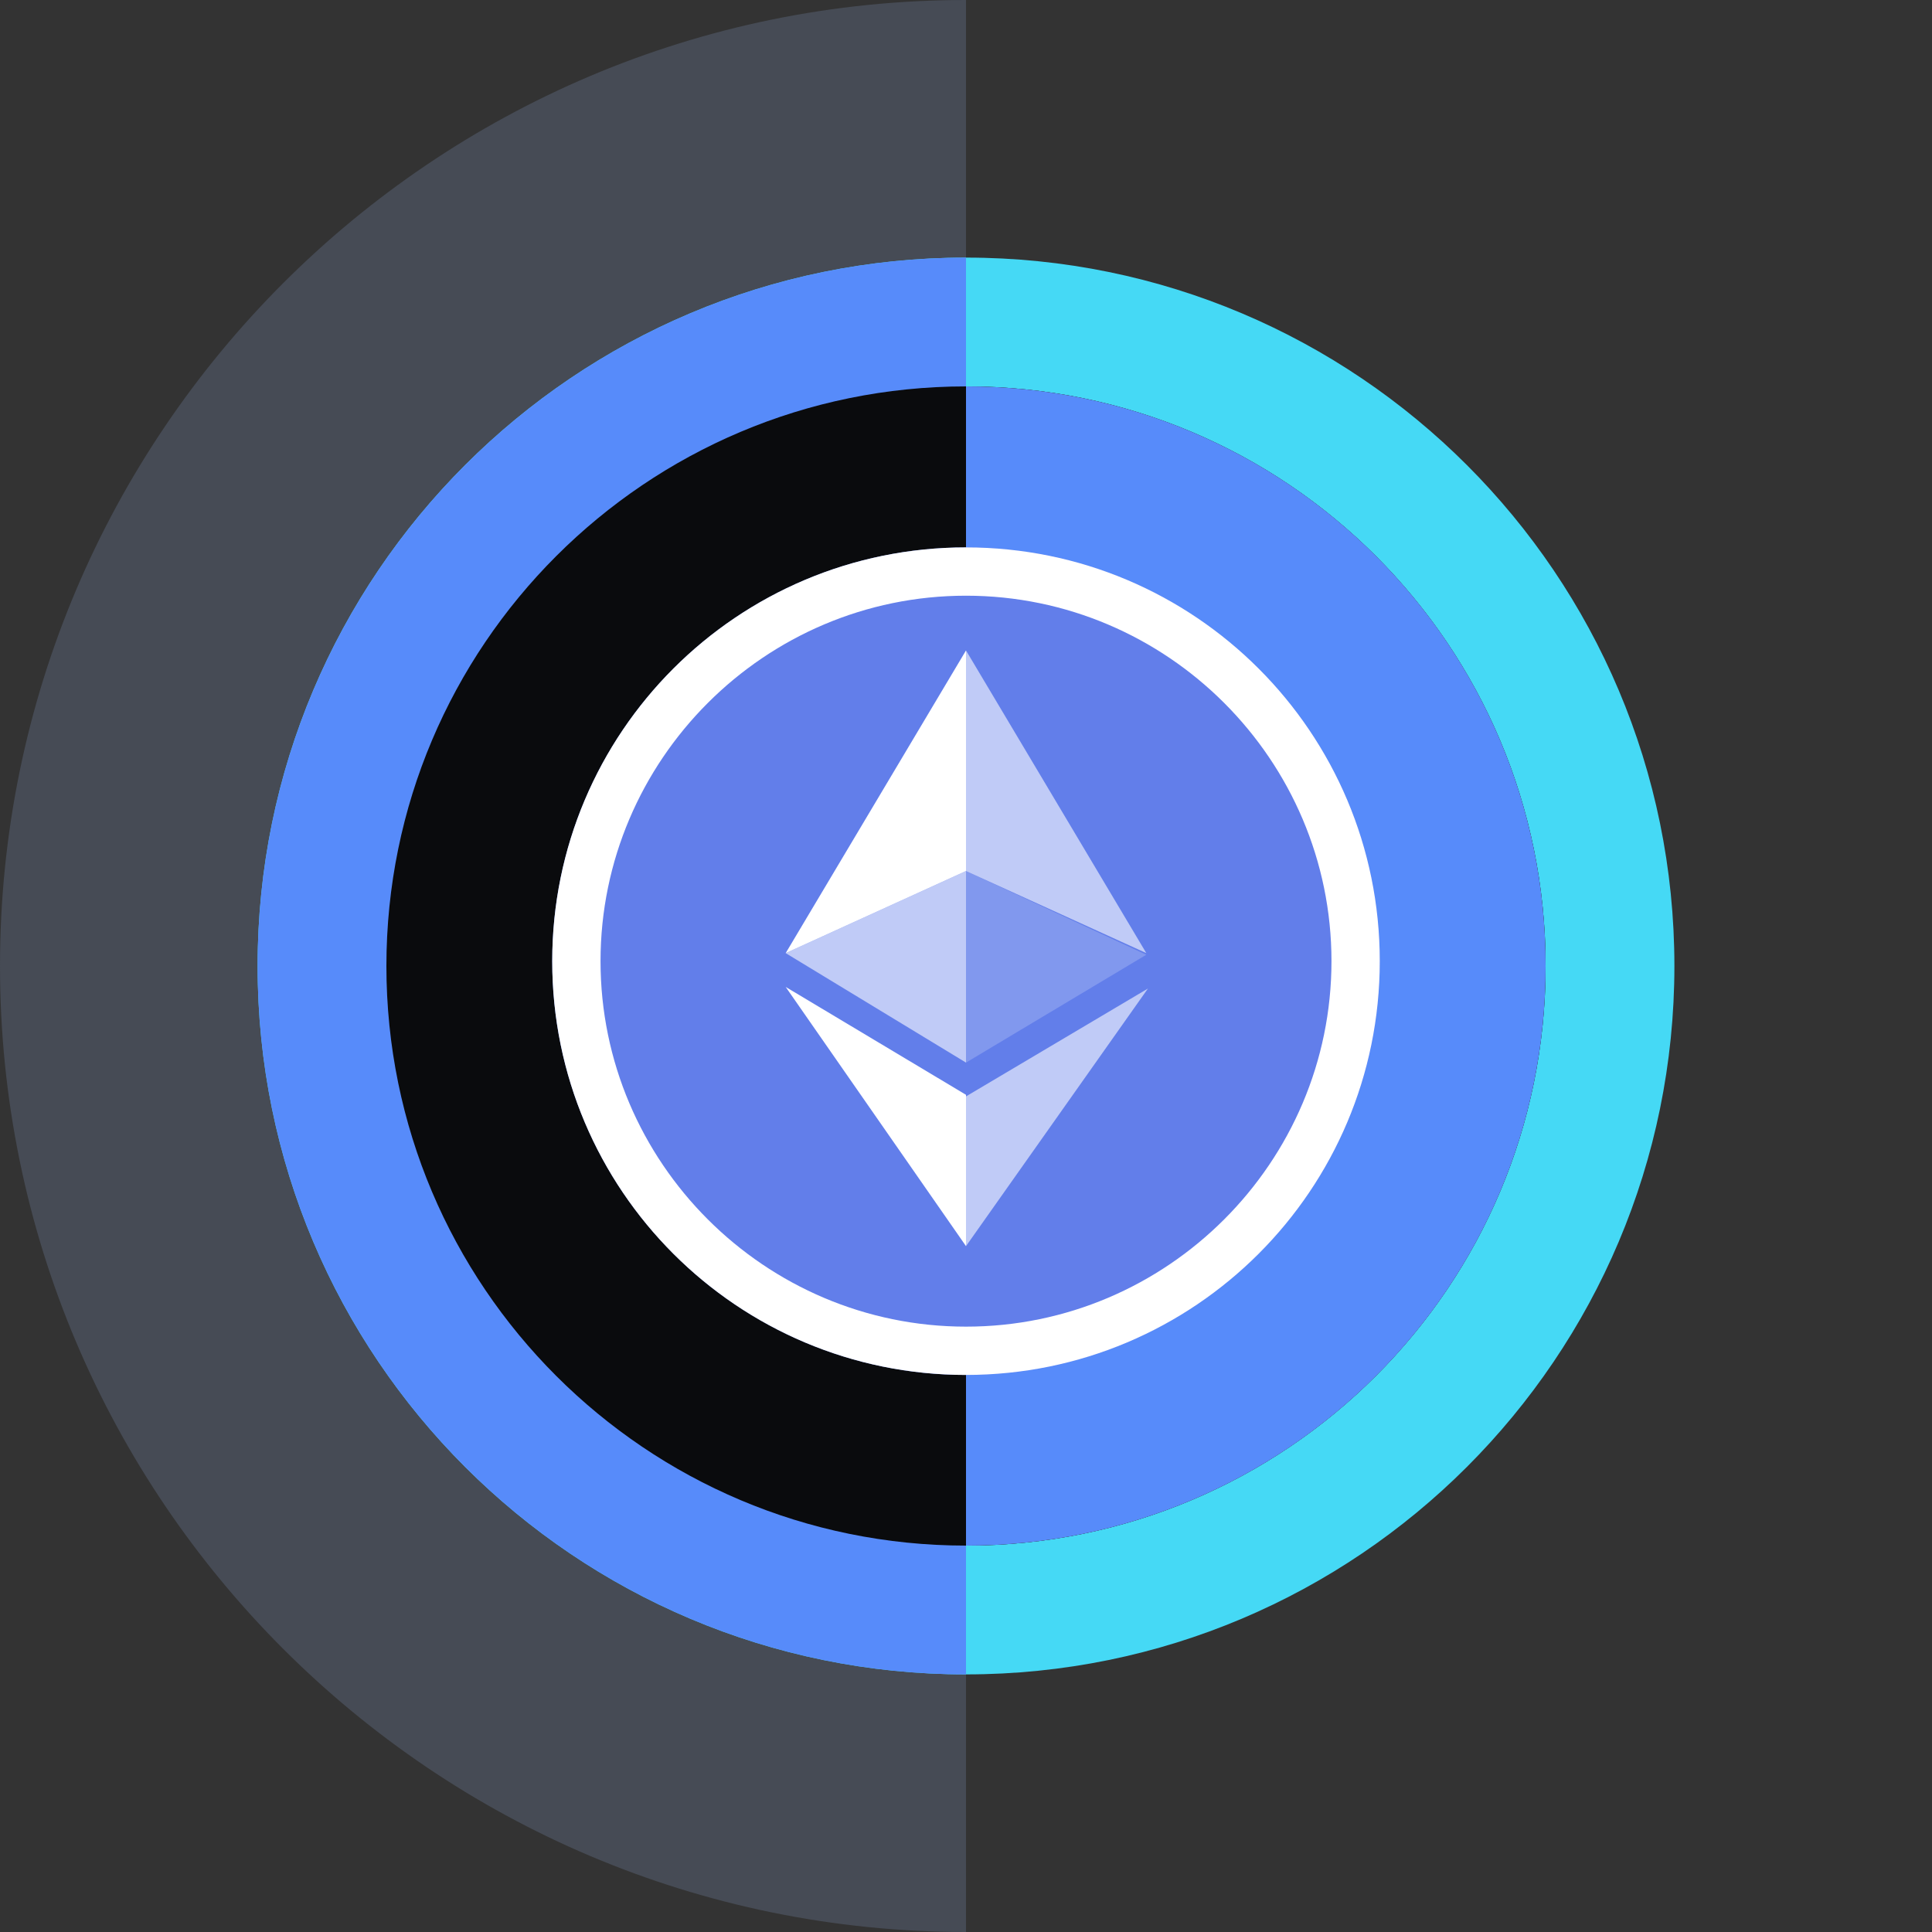
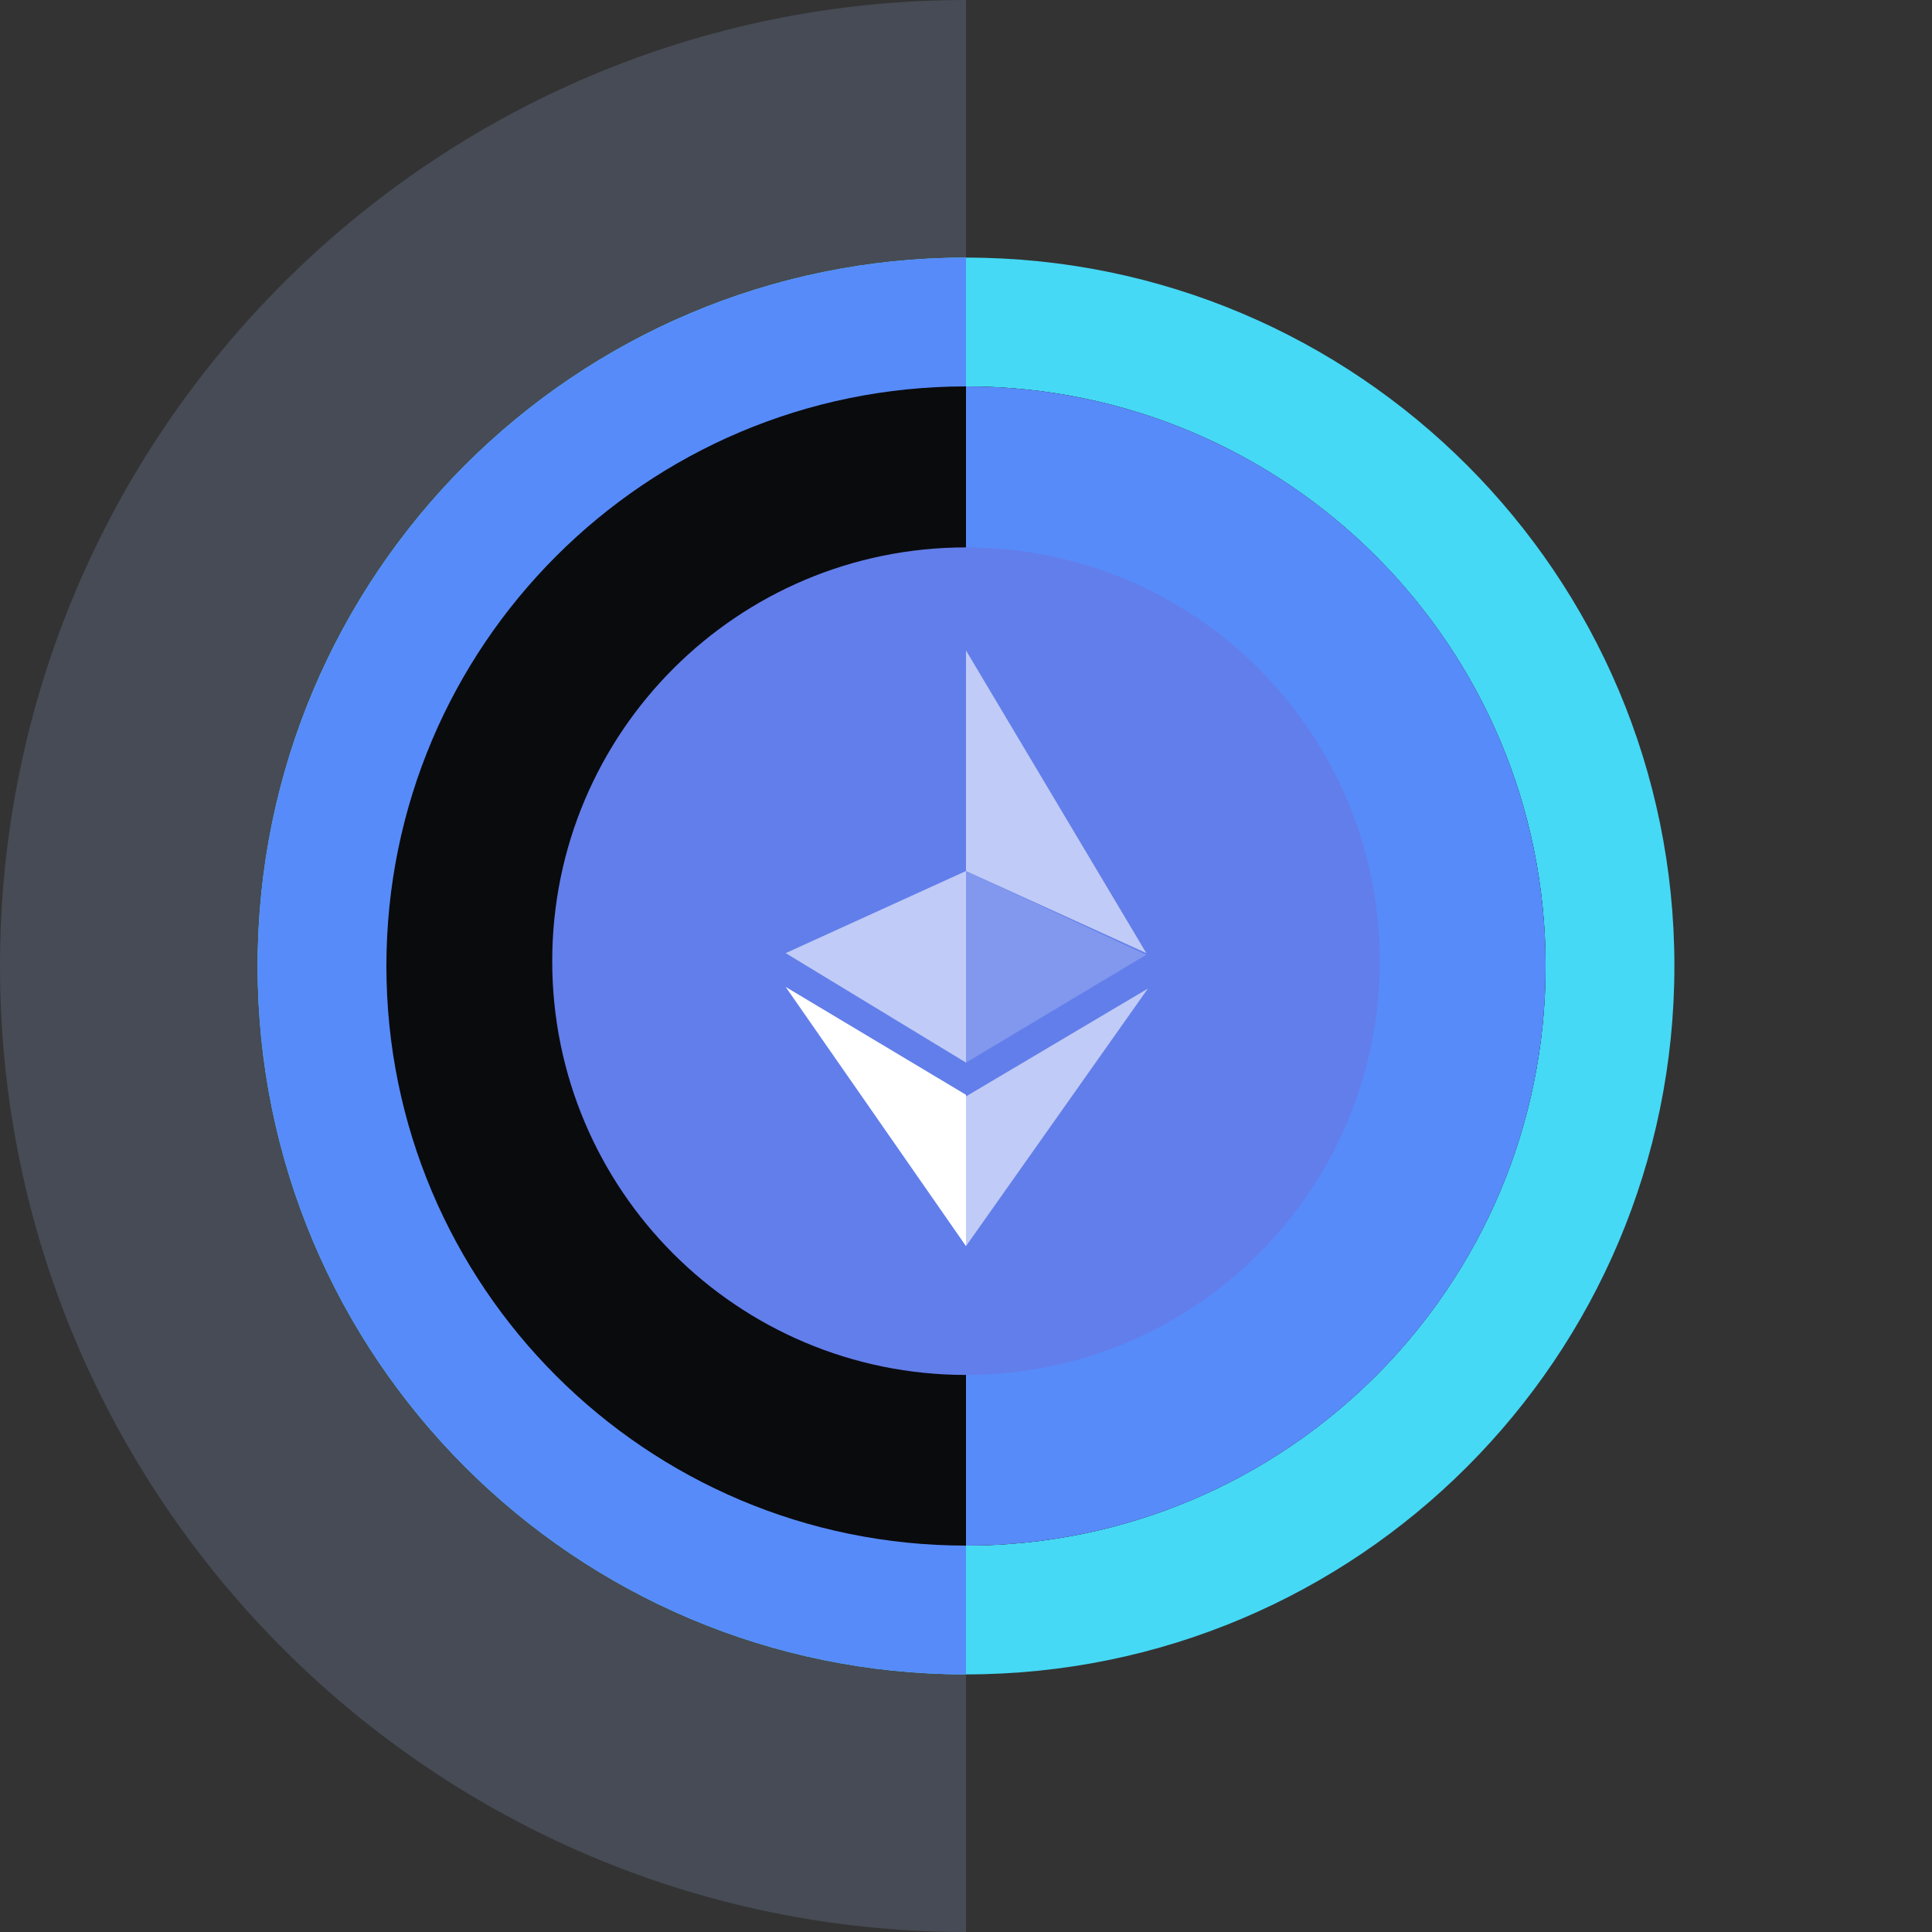
<svg xmlns="http://www.w3.org/2000/svg" fill="none" viewBox="0 0 96 96">
  <rect x="0" y="0" width="96" height="96" fill="#333333" stroke="none" />
  <g clip-path="url(#a)">
    <path fill="#464B55" d="M48 96C21.52 96 0 74.48 0 48S21.52 0 48 0z" />
    <path fill="#45D9F5" d="M48 83.2c19.441 0 35.2-15.76 35.2-35.2S67.442 12.8 48 12.8c-19.44 0-35.2 15.76-35.2 35.2S28.56 83.2 48 83.2" />
    <path fill="#578BFA" d="M48 83.2c-19.44 0-35.2-15.76-35.2-35.2S28.56 12.8 48 12.8z" />
    <path fill="#0A0B0D" d="M48 76.8c15.905 0 28.8-12.894 28.8-28.8S63.904 19.2 48 19.2c-15.907 0-28.8 12.894-28.8 28.8S32.092 76.8 48 76.8" />
    <path fill="#464B55" d="M48 19.2c15.92 0 28.8 12.88 28.8 28.8S63.92 76.8 48 76.8" />
    <path fill="#578BFA" d="M48 19.2c15.92 0 28.8 12.88 28.8 28.8S63.92 76.8 48 76.8" />
    <path fill="#627EEA" d="M48 68.32c11.36 0 20.56-9.2 20.56-20.56S59.36 27.2 48 27.2s-20.56 9.2-20.56 20.56S36.64 68.32 48 68.32" />
-     <path fill="#FFFFFF" d="M48 29.6c10 0 18.16 8.16 18.16 18.16S58 65.92 48 65.92s-18.16-8.16-18.16-18.16S38 29.6 48 29.6m0-2.4c-11.36 0-20.56 9.2-20.56 20.56S36.64 68.32 48 68.32s20.56-9.2 20.56-20.56S59.36 27.2 48 27.2" />
    <path fill="#FFFFFF" fill-opacity=".6" d="M48 32.32v10.96l8.96 4.08z" />
-     <path fill="#FFFFFF" d="m48 32.32-8.96 15.04L48 43.28z" />
    <path fill="#FFFFFF" fill-opacity=".6" d="M48 54.48v7.44l9.04-12.8z" />
    <path fill="#FFFFFF" d="M48 61.92V54.4l-8.96-5.36z" />
    <path fill="#FFFFFF" fill-opacity=".2" d="m48 52.8 8.96-5.36L48 43.28z" />
    <path fill="#FFFFFF" fill-opacity=".6" d="M39.04 47.36 48 52.8v-9.52z" />
  </g>
  <defs>
    <clipPath id="a">
      <path fill="#FFFFFF" d="M0 0h96v96H0z" />
    </clipPath>
  </defs>
</svg>